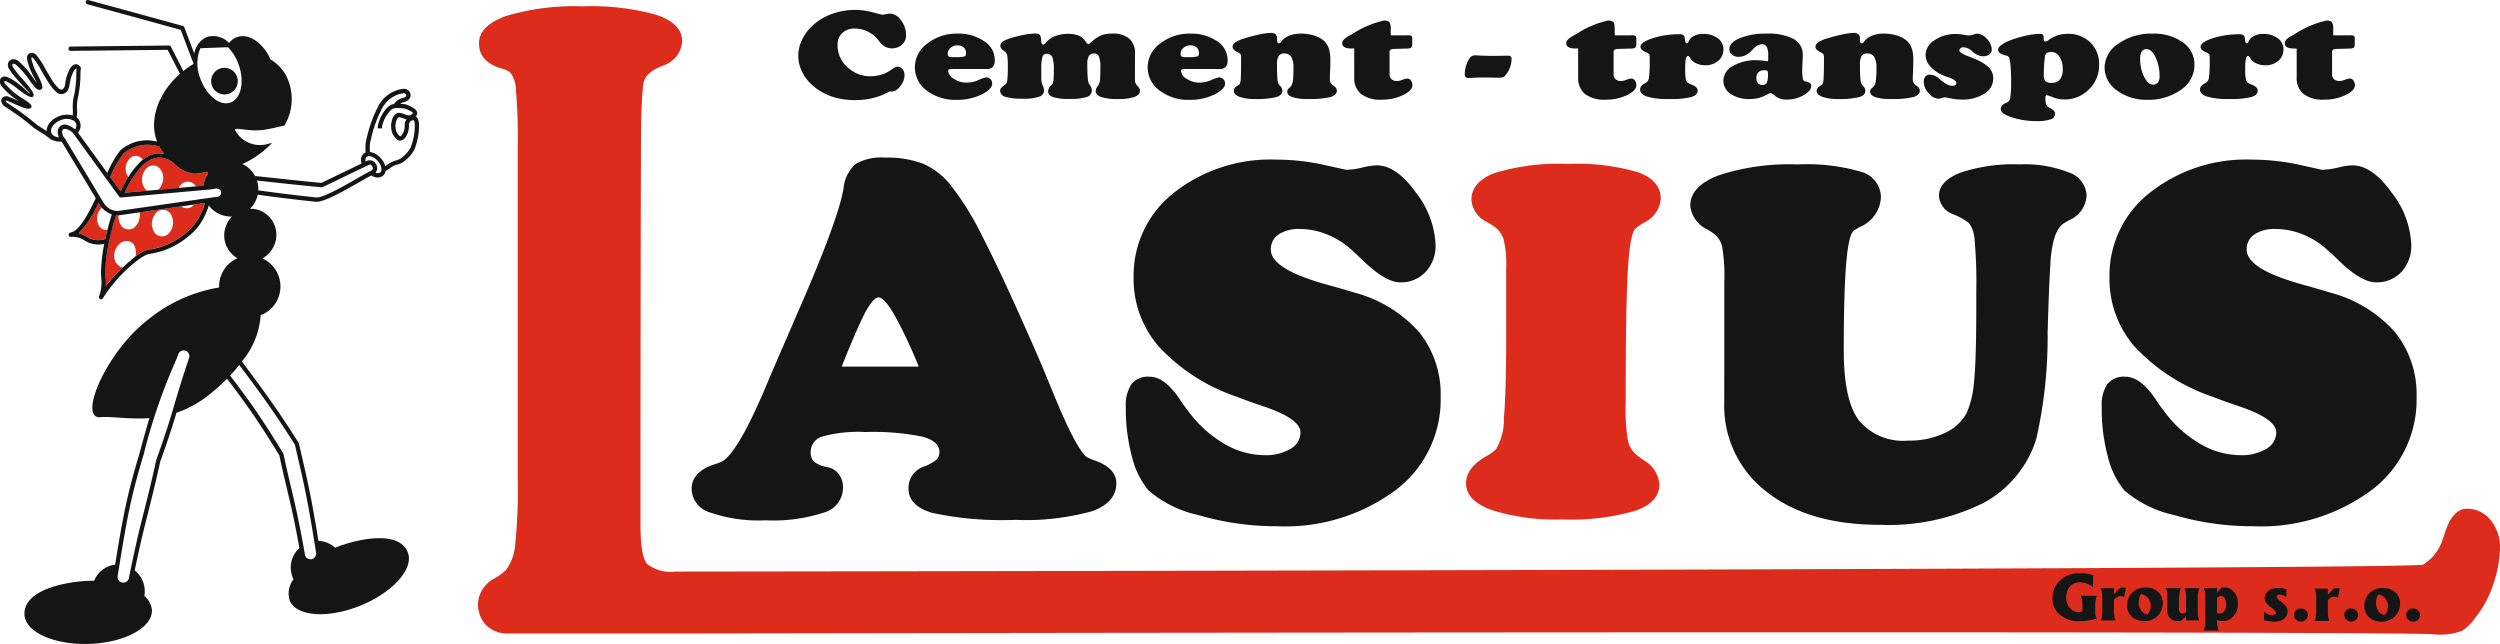
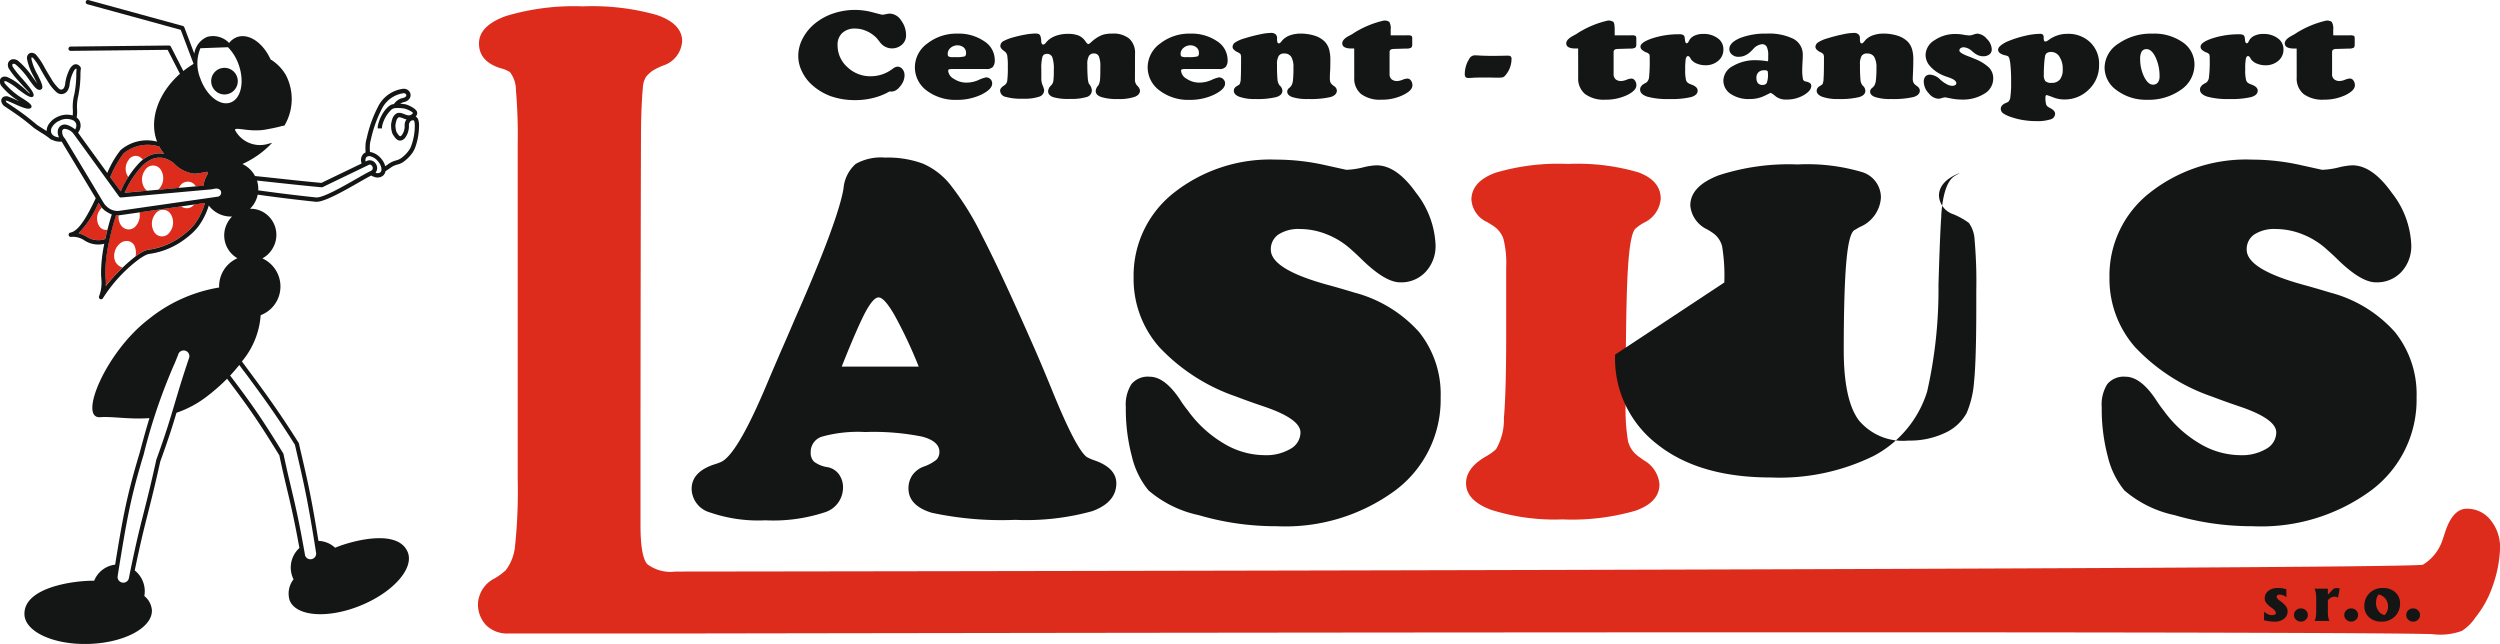
<svg xmlns="http://www.w3.org/2000/svg" width="198" height="51" viewBox="0 0 198 51">
  <g transform="translate(0 2346.918)">
    <path d="M1762.6-2274.267h-13.369a2.38,2.38,0,0,1-1.764-.645,2.406,2.406,0,0,1-.653-1.771,2.389,2.389,0,0,1,1.351-1.966,5.057,5.057,0,0,0,.846-.626,3.709,3.709,0,0,0,.73-1.858,41.573,41.573,0,0,0,.217-5.391v-26.467a41.3,41.3,0,0,0-.14-4.3,2.349,2.349,0,0,0-.478-1.443,2.707,2.707,0,0,0-.766-.311c-1.117-.356-1.682-1.007-1.682-1.951s.719-1.663,2.141-2.175a18.9,18.9,0,0,1,6.092-.765,18.843,18.843,0,0,1,5.876.692c1.317.459,1.981,1.151,1.981,2.064a2.16,2.16,0,0,1-1.535,1.941,6.3,6.3,0,0,0-.661.315,2.221,2.221,0,0,0-.677.592,1.784,1.784,0,0,0-.238.832c-.059.624-.107,1.524-.138,2.691s-.05,24.343-.05,26.472v5.484c0,1.683.186,2.713.543,3.1a3.073,3.073,0,0,0,2.23.583c1.411,0,137.68-.164,138.4-.547a3.6,3.6,0,0,0,1.56-2c.061-.163.135-.4.239-.713.4-1.145.96-1.717,1.666-1.717a2.351,2.351,0,0,1,1.879.886,3.394,3.394,0,0,1,.76,2.253,9.882,9.882,0,0,1-.582,2.973,8.1,8.1,0,0,1-1.369,2.5,3.6,3.6,0,0,1-1.081,1.067,5.014,5.014,0,0,1-2.368.249C1890.485-2274.505,1764.232-2274.267,1762.6-2274.267Z" transform="translate(-1708.956 -22.479)" fill="#dd2b1c" fill-rule="evenodd" />
    <path d="M2535.126-1756.306h6.1a36.128,36.128,0,0,0-1.93-4.1c-.535-.919-.948-1.38-1.248-1.38-.278,0-.612.377-1.028,1.13C2536.618-1759.9,2535.978-1758.455,2535.126-1756.306Zm-11.886,9.684c0-.893.6-1.548,1.8-1.941a4.445,4.445,0,0,0,.482-.172q1.256-.48,3.575-5.943c.5-1.187.9-2.113,1.2-2.812q.412-.929,1.151-2.656c2.275-5.157,3.544-8.59,3.821-10.268a2.928,2.928,0,0,1,.966-1.946,4.07,4.07,0,0,1,2.326-.5,8.012,8.012,0,0,1,3,.479,5.687,5.687,0,0,1,2.135,1.629,22.4,22.4,0,0,1,2.539,4.072q1.457,2.8,4.017,8.612.655,1.468,1.651,3.914,1.79,4.369,2.634,5.011a4.122,4.122,0,0,0,.612.263c1.15.4,1.727,1.012,1.727,1.813,0,1.009-.639,1.741-1.9,2.207a19.636,19.636,0,0,1-6.11.69,26.333,26.333,0,0,1-6.6-.559c-1.231-.371-1.852-1.019-1.852-1.924a1.832,1.832,0,0,1,.306-1.051,1.926,1.926,0,0,1,.871-.673,3.367,3.367,0,0,0,1.04-.557.891.891,0,0,0,.234-.62c0-.558-.456-.965-1.365-1.207a19.464,19.464,0,0,0-4.508-.364,10.657,10.657,0,0,0-3.411.36,1.261,1.261,0,0,0-.91,1.25.971.971,0,0,0,.26.735,2.312,2.312,0,0,0,1.086.439,1.46,1.46,0,0,1,.886.557,1.75,1.75,0,0,1,.326,1.091,2.046,2.046,0,0,1-1.49,1.94,13.022,13.022,0,0,1-4.659.62,11.747,11.747,0,0,1-4.378-.62A1.987,1.987,0,0,1,2523.24-1746.622Z" transform="translate(-2468.463 -561.576)" fill="#141515" fill-rule="evenodd" />
    <path d="M4119.073-1736.446a21.739,21.739,0,0,1-6.189-.88,8.947,8.947,0,0,1-3.968-1.96,6.608,6.608,0,0,1-1.31-2.669,14.6,14.6,0,0,1-.485-3.923,3,3,0,0,1,.447-1.823,1.675,1.675,0,0,1,1.428-.587c.812,0,1.616.607,2.428,1.832a8.631,8.631,0,0,0,.606.841,9.385,9.385,0,0,0,2.85,2.616,6.329,6.329,0,0,0,3.243.926,3.774,3.774,0,0,0,2.047-.506,1.5,1.5,0,0,0,.784-1.289q0-1.091-2.956-2.08c-.89-.3-1.6-.56-2.135-.766a15.012,15.012,0,0,1-6.1-3.925,8.157,8.157,0,0,1-2.025-5.5,8.34,8.34,0,0,1,3.169-6.7,12.331,12.331,0,0,1,8.135-2.642,17.663,17.663,0,0,1,3.7.4q1.835.407,1.854.407a6.344,6.344,0,0,0,1.265-.18,5.315,5.315,0,0,1,1.11-.176c1.059,0,2.1.716,3.13,2.167a7.161,7.161,0,0,1,1.55,4.112,2.993,2.993,0,0,1-.785,2.16,2.625,2.625,0,0,1-2.021.829q-1.181,0-3.045-1.823c-.35-.343-.626-.592-.822-.768a6.306,6.306,0,0,0-1.913-1.2,5.73,5.73,0,0,0-2.154-.432,2.9,2.9,0,0,0-1.7.432,1.4,1.4,0,0,0-.605,1.2c0,1.033,1.477,1.951,4.418,2.767.933.255,1.659.47,2.188.632a10.446,10.446,0,0,1,5.143,3.137,7.876,7.876,0,0,1,1.7,5.171,8.957,8.957,0,0,1-3.594,7.364A14.692,14.692,0,0,1,4119.073-1736.446Z" transform="translate(-4017.956 -568.795)" fill="#141515" fill-rule="evenodd" />
    <path d="M5348.26-1724.566c0-.817.527-1.524,1.588-2.134a4.085,4.085,0,0,0,.787-.563,4.67,4.67,0,0,0,.624-2.489q.184-2.025.18-6.733v-5.181a7.854,7.854,0,0,0-.217-2.257,1.969,1.969,0,0,0-.812-1.031c-.113-.073-.273-.179-.482-.3a2.111,2.111,0,0,1-1.242-1.762c0-.959.633-1.676,1.9-2.142a17.5,17.5,0,0,1,5.755-.7,17.155,17.155,0,0,1,5.568.667c1.181.435,1.769,1.14,1.769,2.087a2.285,2.285,0,0,1-1.349,1.909,4.04,4.04,0,0,0-.658.465c-.291.285-.488,1.394-.6,3.308s-.169,5.42-.169,10.5a15.036,15.036,0,0,0,.188,3.022,2.063,2.063,0,0,0,.7,1.107c.118.1.3.228.538.4a2.411,2.411,0,0,1,1.25,1.9c0,.95-.635,1.651-1.89,2.095a18.066,18.066,0,0,1-5.793.692,16.671,16.671,0,0,1-5.632-.752C5348.922-1722.953,5348.26-1723.659,5348.26-1724.566Z" transform="translate(-5232.149 -584.076)" fill="#dd2b1c" fill-rule="evenodd" />
-     <path d="M6169.264-1738.61a14.37,14.37,0,0,0-.17-2.844,1.82,1.82,0,0,0-.673-1.033,5.258,5.258,0,0,0-.519-.332,2.321,2.321,0,0,1-1.332-1.887c0-1.023.755-1.818,2.248-2.392a17.923,17.923,0,0,1,6.262-.862,15.213,15.213,0,0,1,5.076.6,2.1,2.1,0,0,1,1.511,2.034,2.7,2.7,0,0,1-1.667,2.318c-.2.114-.345.2-.447.26-.29.2-.5,1.051-.629,2.551s-.2,3.811-.2,6.941q0,3.944,1.186,5.55a4.548,4.548,0,0,0,3.943,1.615,6.47,6.47,0,0,0,2.838-.584,3.706,3.706,0,0,0,1.763-1.589,7.7,7.7,0,0,0,.59-2.493c.118-1.107.177-3.117.177-6.016v-1.189a37.8,37.8,0,0,0-.132-4.006,2.521,2.521,0,0,0-.45-1.357,5.674,5.674,0,0,0-1.261-.7,1.639,1.639,0,0,1-1.114-1.451c0-.773.564-1.385,1.682-1.826a13.206,13.206,0,0,1,4.675-.663,9.6,9.6,0,0,1,3.95.645,2.008,2.008,0,0,1,1.384,1.838,2.232,2.232,0,0,1-1.364,1.929c-.2.112-.345.2-.448.263-.575.363-.93,1.383-1.049,3.069a2.5,2.5,0,0,1-.018.349c-.077,1.228-.139,2.961-.205,5.208a36.527,36.527,0,0,1-.9,8.451,8.676,8.676,0,0,1-4.229,5.085,16.9,16.9,0,0,1-8.149,1.709q-5.694,0-9.009-2.639a8.572,8.572,0,0,1-3.324-7.091Z" transform="translate(-6032.699 -585.934)" fill="#141515" fill-rule="evenodd" />
+     <path d="M6169.264-1738.61a14.37,14.37,0,0,0-.17-2.844,1.82,1.82,0,0,0-.673-1.033,5.258,5.258,0,0,0-.519-.332,2.321,2.321,0,0,1-1.332-1.887c0-1.023.755-1.818,2.248-2.392a17.923,17.923,0,0,1,6.262-.862,15.213,15.213,0,0,1,5.076.6,2.1,2.1,0,0,1,1.511,2.034,2.7,2.7,0,0,1-1.667,2.318c-.2.114-.345.2-.447.26-.29.2-.5,1.051-.629,2.551s-.2,3.811-.2,6.941q0,3.944,1.186,5.55a4.548,4.548,0,0,0,3.943,1.615,6.47,6.47,0,0,0,2.838-.584,3.706,3.706,0,0,0,1.763-1.589,7.7,7.7,0,0,0,.59-2.493c.118-1.107.177-3.117.177-6.016v-1.189a37.8,37.8,0,0,0-.132-4.006,2.521,2.521,0,0,0-.45-1.357,5.674,5.674,0,0,0-1.261-.7,1.639,1.639,0,0,1-1.114-1.451c0-.773.564-1.385,1.682-1.826c-.2.112-.345.2-.448.263-.575.363-.93,1.383-1.049,3.069a2.5,2.5,0,0,1-.018.349c-.077,1.228-.139,2.961-.205,5.208a36.527,36.527,0,0,1-.9,8.451,8.676,8.676,0,0,1-4.229,5.085,16.9,16.9,0,0,1-8.149,1.709q-5.694,0-9.009-2.639a8.572,8.572,0,0,1-3.324-7.091Z" transform="translate(-6032.699 -585.934)" fill="#141515" fill-rule="evenodd" />
    <path d="M7679.591-1736.446a21.767,21.767,0,0,1-6.191-.88,8.924,8.924,0,0,1-3.969-1.96,6.651,6.651,0,0,1-1.307-2.669,14.622,14.622,0,0,1-.484-3.923,3.019,3.019,0,0,1,.441-1.823,1.693,1.693,0,0,1,1.431-.587c.805,0,1.617.607,2.428,1.832a9.193,9.193,0,0,0,.6.841,9.379,9.379,0,0,0,2.85,2.616,6.335,6.335,0,0,0,3.243.926,3.747,3.747,0,0,0,2.044-.506,1.506,1.506,0,0,0,.787-1.289q0-1.091-2.958-2.08c-.888-.3-1.593-.56-2.133-.766a15.06,15.06,0,0,1-6.1-3.925,8.176,8.176,0,0,1-2.02-5.5,8.317,8.317,0,0,1,3.172-6.7,12.3,12.3,0,0,1,8.125-2.642,17.674,17.674,0,0,1,3.7.4q1.833.407,1.855.407a6.352,6.352,0,0,0,1.265-.18,5.414,5.414,0,0,1,1.113-.176c1.051,0,2.092.716,3.123,2.167a7.126,7.126,0,0,1,1.549,4.112,3,3,0,0,1-.777,2.16,2.636,2.636,0,0,1-2.025.829q-1.183,0-3.042-1.823c-.348-.343-.633-.592-.83-.768a6.213,6.213,0,0,0-1.905-1.2,5.738,5.738,0,0,0-2.154-.432,2.911,2.911,0,0,0-1.7.432,1.4,1.4,0,0,0-.6,1.2c0,1.033,1.471,1.951,4.42,2.767.927.255,1.654.47,2.18.632a10.389,10.389,0,0,1,5.146,3.137,7.86,7.86,0,0,1,1.708,5.171,8.946,8.946,0,0,1-3.6,7.364A14.692,14.692,0,0,1,7679.591-1736.446Z" transform="translate(-7501.183 -568.795)" fill="#141515" fill-rule="evenodd" />
-     <path d="M7490.351-253.845a2.26,2.26,0,0,1-1.518-.5,1.6,1.6,0,0,1-.592-1.283,1.886,1.886,0,0,1,.607-1.447,2.216,2.216,0,0,1,1.568-.564,2.8,2.8,0,0,1,.54.038,2.682,2.682,0,0,1,.5.129v.946a1.677,1.677,0,0,0-.5-.289,1.7,1.7,0,0,0-.561-.106.992.992,0,0,0-.771.333,1.235,1.235,0,0,0-.292.851,1.249,1.249,0,0,0,.279.849.9.9,0,0,0,.713.326,1.728,1.728,0,0,0,.286-.035v-.488a2.708,2.708,0,0,0-.027-.424,1.384,1.384,0,0,0-.11-.345h1.283a1.576,1.576,0,0,0-.1.348,2.311,2.311,0,0,0-.032.421v.643a.492.492,0,0,0,.032.186.571.571,0,0,0,.1.186v.016A4.4,4.4,0,0,1,7490.351-253.845Zm1.831-.836v-1a2.983,2.983,0,0,0-.027-.435,1.535,1.535,0,0,0-.1-.341h1.048v.476l.479-.482a.54.54,0,0,1,.209-.045.592.592,0,0,1,.124.008c.032.005.074.01.134.022l-.134.726c-.061-.029-.111-.042-.156-.061a.862.862,0,0,0-.135-.015.638.638,0,0,0-.4.171l-.118.1v.877a2.752,2.752,0,0,0,.029.439,1.429,1.429,0,0,0,.1.336h-1.177a1.523,1.523,0,0,0,.1-.336A3.041,3.041,0,0,0,7492.181-254.68Zm3.314.829a1.387,1.387,0,0,1-.972-.345,1.115,1.115,0,0,1-.381-.88,1.38,1.38,0,0,1,.416-1.032,1.476,1.476,0,0,1,1.064-.4,1.383,1.383,0,0,1,.969.344,1.138,1.138,0,0,1,.378.883,1.373,1.373,0,0,1-.417,1.031A1.438,1.438,0,0,1,7495.5-253.851Zm.247-.513a.784.784,0,0,0,.2-.3.922.922,0,0,0,.081-.371.953.953,0,0,0-.208-.615.926.926,0,0,0-.539-.343.592.592,0,0,0-.15.275,1.159,1.159,0,0,0-.063.4,1.035,1.035,0,0,0,.193.619A.772.772,0,0,0,7495.743-254.365Zm2.516-1.007v.569a.4.4,0,0,0,.074.263.262.262,0,0,0,.21.089.385.385,0,0,0,.275-.116v-1.119a2.319,2.319,0,0,0-.023-.435,1.4,1.4,0,0,0-.1-.341h1.2a1.09,1.09,0,0,0-.119.309,1.5,1.5,0,0,0-.037.341v1.286a2.189,2.189,0,0,0,.026.321,1.606,1.606,0,0,0,.1.3h-1.052v-.292l-.449.336-.144.01a.906.906,0,0,1-.66-.222.828.828,0,0,1-.229-.634v-1.288a.839.839,0,0,0-.025-.2,1.582,1.582,0,0,0-.1-.269h1.205a1.167,1.167,0,0,0-.115.407A4.687,4.687,0,0,0,7498.258-255.372Zm2.082-.313a3.529,3.529,0,0,0-.021-.435,1.355,1.355,0,0,0-.1-.341h1.049v.364l.345-.39a1,1,0,0,1,.235-.025.961.961,0,0,1,.769.36,1.408,1.408,0,0,1,.3.929,1.426,1.426,0,0,1-.345.984,1.115,1.115,0,0,1-.879.387.97.97,0,0,1-.426-.093v.07a1.989,1.989,0,0,0,.033.4,1.539,1.539,0,0,0,.125.375H7500.2a1.741,1.741,0,0,0,.118-.358,2.6,2.6,0,0,0,.025-.418Zm1.144,1.235a.429.429,0,0,0,.364-.193.88.88,0,0,0,.139-.5,1.112,1.112,0,0,0-.1-.518.332.332,0,0,0-.306-.175.441.441,0,0,0-.311.138v1.217A.771.771,0,0,0,7501.484-254.45Z" transform="translate(-7325.68 -2043.878)" fill="#141515" fill-rule="evenodd" />
    <path d="M8261.386-203.04a.9.9,0,0,0-.256-.15.821.821,0,0,0-.3-.056.245.245,0,0,0-.155.043.143.143,0,0,0-.061.118.235.235,0,0,0,.069.161,1.887,1.887,0,0,0,.27.228,2.068,2.068,0,0,1,.406.383.719.719,0,0,1,.124.391.751.751,0,0,1-.288.591,1.114,1.114,0,0,1-.726.224,2.767,2.767,0,0,1-.407-.026c-.111-.012-.261-.041-.445-.081v-.679a1.531,1.531,0,0,0,.325.207.739.739,0,0,0,.309.06.432.432,0,0,0,.216-.038c.057-.029.086-.065.086-.106a.291.291,0,0,0-.083-.21,1.561,1.561,0,0,0-.29-.253,1.543,1.543,0,0,1-.391-.363.538.538,0,0,1-.117-.346.721.721,0,0,1,.288-.6,1.145,1.145,0,0,1,.743-.227,2.768,2.768,0,0,1,.338.018,3.46,3.46,0,0,1,.342.084Zm1.145.888a.537.537,0,0,1,.391.148.49.49,0,0,1,.162.371.491.491,0,0,1-.162.371.539.539,0,0,1-.391.154.55.55,0,0,1-.382-.154.508.508,0,0,1-.161-.371.507.507,0,0,1,.161-.371A.547.547,0,0,1,8262.53-202.153Zm1.217.215v-1a2.54,2.54,0,0,0-.031-.437,1.234,1.234,0,0,0-.1-.341h1.053v.474l.47-.485a1.061,1.061,0,0,1,.216-.036.831.831,0,0,1,.123.006,1.145,1.145,0,0,1,.132.019l-.132.73a.932.932,0,0,0-.149-.061.528.528,0,0,0-.14-.015.67.67,0,0,0-.405.167l-.114.107v.876a2.409,2.409,0,0,0,.026.435,1.219,1.219,0,0,0,.1.336h-1.177a1.127,1.127,0,0,0,.1-.336A2.786,2.786,0,0,0,8263.747-201.938Zm2.765-.215a.559.559,0,0,1,.392.148.5.5,0,0,1,.159.371.5.5,0,0,1-.159.371.562.562,0,0,1-.392.154.55.55,0,0,1-.382-.154.506.506,0,0,1-.159-.371.5.5,0,0,1,.159-.371A.547.547,0,0,1,8266.512-202.153Zm2.392,1.045a1.4,1.4,0,0,1-.965-.342,1.152,1.152,0,0,1-.38-.883,1.4,1.4,0,0,1,.415-1.038,1.47,1.47,0,0,1,1.061-.4,1.381,1.381,0,0,1,.976.341,1.146,1.146,0,0,1,.376.883,1.387,1.387,0,0,1-.413,1.031A1.48,1.48,0,0,1,8268.9-201.108Zm.256-.518a.792.792,0,0,0,.2-.3.867.867,0,0,0,.077-.375.983.983,0,0,0-.2-.616.944.944,0,0,0-.537-.345.7.7,0,0,0-.161.277,1.5,1.5,0,0,0-.057.407,1.067,1.067,0,0,0,.191.619A.772.772,0,0,0,8269.159-201.626Zm2.264-.526a.52.52,0,0,1,.382.148.476.476,0,0,1,.161.371.476.476,0,0,1-.161.371.522.522,0,0,1-.382.154.54.54,0,0,1-.387-.154.494.494,0,0,1-.158-.371.493.493,0,0,1,.158-.371A.538.538,0,0,1,8271.423-202.153Z" transform="translate(-8080.304 -2096.578)" fill="#141515" fill-rule="evenodd" />
    <path d="M2920.647-2304.4a4.993,4.993,0,0,1-1.283.511,5.674,5.674,0,0,1-1.436.174,5.763,5.763,0,0,1-1.905-.3,4.549,4.549,0,0,1-1.508-.9,3.366,3.366,0,0,1-.813-1.089,2.773,2.773,0,0,1-.283-1.212,2.941,2.941,0,0,1,.354-1.385,3.735,3.735,0,0,1,.964-1.178,4.58,4.58,0,0,1,1.459-.8,5.427,5.427,0,0,1,1.719-.281,5.56,5.56,0,0,1,1.4.192c.477.125.725.191.759.191a1.952,1.952,0,0,0,.267-.039,1.442,1.442,0,0,1,.346-.05,1.119,1.119,0,0,1,.879.54,1.918,1.918,0,0,1,.39,1.163.96.96,0,0,1-.325.758,1.185,1.185,0,0,1-.813.293,1.188,1.188,0,0,1-.966-.541c-.076-.094-.142-.171-.18-.227a2.5,2.5,0,0,0-.81-.589,2.255,2.255,0,0,0-.932-.213,1.421,1.421,0,0,0-1.024.35,1.243,1.243,0,0,0-.372.965,2.292,2.292,0,0,0,.775,1.738,2.622,2.622,0,0,0,1.845.725,2.881,2.881,0,0,0,.873-.137,2.714,2.714,0,0,0,.783-.394.8.8,0,0,0,.1-.069.691.691,0,0,1,.363-.161.5.5,0,0,1,.4.2.717.717,0,0,1,.162.48,1.223,1.223,0,0,1-.113.513,1.643,1.643,0,0,1-.32.467,1.006,1.006,0,0,1-.311.243.7.7,0,0,1-.327.07h-.067C2920.679-2304.4,2920.659-2304.4,2920.647-2304.4Zm7.676-1.777h-2.668a1.375,1.375,0,0,0-.291.022.127.127,0,0,0-.073.11.812.812,0,0,0,.451.643,1.769,1.769,0,0,0,1.027.3,2.325,2.325,0,0,0,.929-.206,2.663,2.663,0,0,1,.592-.206.484.484,0,0,1,.351.138.482.482,0,0,1,.136.348c0,.3-.279.59-.855.876a4.443,4.443,0,0,1-1.956.417,3.756,3.756,0,0,1-2.382-.741,2.287,2.287,0,0,1-.928-1.851,2.324,2.324,0,0,1,.988-1.873,3.734,3.734,0,0,1,2.382-.781,3.565,3.565,0,0,1,2.115.6,1.758,1.758,0,0,1,.841,1.481.834.834,0,0,1-.148.553A.665.665,0,0,1,2928.323-2306.176Zm-2.479-.944a2.667,2.667,0,0,0,.746-.055c.081-.027.119-.125.119-.276a.57.57,0,0,0-.188-.434.746.746,0,0,0-.5-.167.819.819,0,0,0-.539.2.606.606,0,0,0-.225.47c0,.11.021.183.071.21a.7.7,0,0,0,.36.055Zm14.241,1.853a.668.668,0,0,0,.2.431.631.631,0,0,1,.2.357c0,.234-.145.4-.438.512a3.9,3.9,0,0,1-1.332.167,4.036,4.036,0,0,1-1.3-.16c-.294-.1-.44-.267-.44-.471a.718.718,0,0,1,.16-.392.448.448,0,0,0,.087-.123,1.2,1.2,0,0,0,.1-.442c.019-.213.022-.528.022-.96a2.056,2.056,0,0,0-.118-.833.4.4,0,0,0-.391-.228.429.429,0,0,0-.4.207,1.317,1.317,0,0,0-.123.666c0,.395.008.737.033,1.012a1.666,1.666,0,0,0,.083.494c.009.013.02.025.043.059a.849.849,0,0,1,.2.492.542.542,0,0,1-.408.519,4.259,4.259,0,0,1-1.341.15,4.17,4.17,0,0,1-1.321-.141c-.26-.1-.394-.252-.394-.468a.694.694,0,0,1,.226-.447c.035-.045.07-.084.094-.113a.641.641,0,0,0,.1-.287,6.217,6.217,0,0,0,.031-.823,2.832,2.832,0,0,0-.12-1.029.436.436,0,0,0-.429-.257.34.34,0,0,0-.348.221,3.452,3.452,0,0,0-.091,1.009v.721a1.4,1.4,0,0,0,.114.568,1.272,1.272,0,0,1,.109.359.538.538,0,0,1-.4.513,3.666,3.666,0,0,1-1.286.158,4.54,4.54,0,0,1-1.382-.15.522.522,0,0,1-.419-.494c0-.124.087-.243.264-.369a1.477,1.477,0,0,0,.155-.114.517.517,0,0,0,.149-.328,8.325,8.325,0,0,0,.042-1.107,4.974,4.974,0,0,0-.042-.829.51.51,0,0,0-.149-.3.756.756,0,0,0-.136-.108c-.174-.13-.264-.254-.264-.375a.448.448,0,0,1,.216-.372,3.667,3.667,0,0,1,.809-.314,9.889,9.889,0,0,1,.97-.222,5.1,5.1,0,0,1,.773-.08.752.752,0,0,1,.272.038.3.3,0,0,1,.13.156,1.331,1.331,0,0,1,.067.4c.008.186.062.281.162.281.062,0,.141-.059.229-.174a1.711,1.711,0,0,1,.273-.263,2.065,2.065,0,0,1,.654-.307,2.925,2.925,0,0,1,.818-.106,2.277,2.277,0,0,1,.775.118,1.191,1.191,0,0,1,.51.367.79.79,0,0,1,.1.14c.094.126.16.185.209.185s.118-.053.232-.156c.091-.086.172-.154.237-.2a2.581,2.581,0,0,1,.657-.374,2.543,2.543,0,0,1,.756-.1,1.987,1.987,0,0,1,1.36.4,1.523,1.523,0,0,1,.457,1.208Zm6.679-.909H2944.1a1.346,1.346,0,0,0-.29.022.118.118,0,0,0-.074.11.816.816,0,0,0,.447.643,1.774,1.774,0,0,0,1.029.3,2.313,2.313,0,0,0,.929-.206,2.67,2.67,0,0,1,.585-.206.48.48,0,0,1,.353.138.457.457,0,0,1,.144.348c0,.3-.283.59-.861.876a4.408,4.408,0,0,1-1.952.417,3.732,3.732,0,0,1-2.375-.741,2.269,2.269,0,0,1-.943-1.851,2.337,2.337,0,0,1,.993-1.873,3.73,3.73,0,0,1,2.382-.781,3.588,3.588,0,0,1,2.121.6,1.771,1.771,0,0,1,.836,1.481.817.817,0,0,1-.152.553A.64.64,0,0,1,2946.764-2306.176Zm-2.474-.944a2.7,2.7,0,0,0,.744-.055c.078-.027.119-.125.119-.276a.554.554,0,0,0-.192-.434.735.735,0,0,0-.492-.167.8.8,0,0,0-.536.2.6.6,0,0,0-.231.47c0,.11.02.183.072.21a.709.709,0,0,0,.363.055Zm3.626,2.657a.4.4,0,0,1,.22-.346c.154-.1.226-.142.228-.148a.973.973,0,0,0,.1-.465c.017-.25.025-.737.025-1.464v-.155a.711.711,0,0,0-.042-.313.83.83,0,0,0-.268-.172,1.007,1.007,0,0,1-.276-.2.32.32,0,0,1-.086-.219.448.448,0,0,1,.227-.35,2.775,2.775,0,0,1,.736-.315q.651-.2,1.2-.31a4.329,4.329,0,0,1,.874-.116.54.54,0,0,1,.368.105.408.408,0,0,1,.119.327,1.026,1.026,0,0,0,.032.323.128.128,0,0,0,.12.074c.05,0,.1-.044.176-.128.043-.058.084-.1.119-.148a1.555,1.555,0,0,1,.6-.371,2.572,2.572,0,0,1,.823-.129,3.7,3.7,0,0,1,1.11.167,1.981,1.981,0,0,1,.793.466,1.514,1.514,0,0,1,.339.58,3.131,3.131,0,0,1,.107.916c0,.28,0,.571-.02.883s-.017.5-.017.527a.815.815,0,0,0,.051.339.692.692,0,0,0,.208.226.675.675,0,0,0,.069.054.459.459,0,0,1,.226.344c0,.252-.169.42-.5.523a6.947,6.947,0,0,1-1.77.156,3.829,3.829,0,0,1-1.249-.149c-.27-.092-.412-.243-.412-.439a.343.343,0,0,1,.138-.27,1.144,1.144,0,0,0,.177-.181,1.062,1.062,0,0,0,.137-.423,8.1,8.1,0,0,0,.038-1.025,1.571,1.571,0,0,0-.172-.851.627.627,0,0,0-.561-.265.467.467,0,0,0-.438.2,1.292,1.292,0,0,0-.127.7,11.1,11.1,0,0,0,.039,1.184.834.834,0,0,0,.153.426c.01.011.026.03.046.05a.542.542,0,0,1,.185.392c0,.236-.165.405-.49.5a6.247,6.247,0,0,1-1.654.152,3.548,3.548,0,0,1-1.252-.174C2948.062-2304.089,2947.916-2304.252,2947.916-2304.463Zm9.534-3.339c-.066,0-.147,0-.247,0-.467-.007-.7-.146-.7-.408,0-.2.171-.4.522-.588.082-.041.142-.08.188-.1l.052-.027a7.547,7.547,0,0,1,2.518-1.086.669.669,0,0,1,.447.1,1.065,1.065,0,0,1,.11.624v.44h1.3a.724.724,0,0,1,.346.045c.043.029.06.1.06.214v.416a.435.435,0,0,1-.073.3.758.758,0,0,1-.407.075l-.926.028a.322.322,0,0,0-.064.005c-.218.005-.325.083-.325.235v1.735a.53.53,0,0,0,.155.426.654.654,0,0,0,.473.141,1.208,1.208,0,0,0,.4-.1,1.3,1.3,0,0,1,.379-.094.341.341,0,0,1,.286.157.616.616,0,0,1,.116.383c0,.269-.245.528-.752.771a3.834,3.834,0,0,1-1.7.363,2.506,2.506,0,0,1-1.606-.444,1.585,1.585,0,0,1-.549-1.3Zm8.758,1.993a2.219,2.219,0,0,1,.081-.561,2,2,0,0,1,.224-.529c.015-.017.02-.038.038-.061a.5.5,0,0,1,.447-.3c.011,0,.056,0,.125,0q.6.042,1.246.042c.32,0,.671-.006,1.048-.014.107,0,.172,0,.2,0a.345.345,0,0,1,.228.055.255.255,0,0,1,.066.2,2.041,2.041,0,0,1-.123.683,1.951,1.951,0,0,1-.351.6.527.527,0,0,1-.206.171,1.749,1.749,0,0,1-.407.031c-.113,0-.3,0-.588-.009h-.664c-.23,0-.46,0-.685.015s-.339.019-.353.019a.393.393,0,0,1-.26-.064A.416.416,0,0,1,2966.209-2305.809Zm8.977-1.993c-.064,0-.146,0-.242,0-.471-.007-.7-.146-.7-.408,0-.2.179-.4.529-.588.076-.041.135-.08.179-.1l.057-.027a7.49,7.49,0,0,1,2.519-1.086.669.669,0,0,1,.443.1c.077.074.11.286.11.624v.44h1.308a.735.735,0,0,1,.344.045c.039.029.061.1.061.214v.416a.416.416,0,0,1-.078.3.769.769,0,0,1-.408.075l-.923.028a.351.351,0,0,0-.067.005c-.216.005-.322.083-.322.235v1.735a.535.535,0,0,0,.153.426.657.657,0,0,0,.472.141,1.252,1.252,0,0,0,.4-.1,1.283,1.283,0,0,1,.382-.094.338.338,0,0,1,.279.157.583.583,0,0,1,.116.383c0,.269-.245.528-.739.771a3.948,3.948,0,0,1-1.714.363,2.536,2.536,0,0,1-1.606-.444,1.587,1.587,0,0,1-.549-1.3Zm4.908,3.253c0-.2.12-.358.372-.492.057-.031.1-.053.122-.063a.615.615,0,0,0,.213-.4,11.678,11.678,0,0,0,.054-1.447,1.9,1.9,0,0,0-.021-.378.565.565,0,0,0-.271-.173,1.1,1.1,0,0,1-.332-.208.333.333,0,0,1-.108-.237c0-.231.321-.454.959-.668a6.823,6.823,0,0,1,2.1-.316.64.64,0,0,1,.328.059.282.282,0,0,1,.116.225c.011.051.017.116.025.193.021.155.058.237.128.237s.119-.052.17-.157c.036-.067.065-.122.09-.162a1,1,0,0,1,.431-.312,1.606,1.606,0,0,1,.618-.108,1.854,1.854,0,0,1,1.156.342,1.051,1.051,0,0,1,.447.884,1.14,1.14,0,0,1-.406.9,1.508,1.508,0,0,1-1.031.354,1.667,1.667,0,0,1-.656-.128,1.055,1.055,0,0,1-.454-.318c-.021-.032-.042-.073-.076-.127-.055-.1-.119-.154-.186-.154s-.136.073-.173.218a5.482,5.482,0,0,0-.044.842,3.637,3.637,0,0,0,.062.831.446.446,0,0,0,.241.285c.048.022.114.053.2.085.324.119.484.276.484.475,0,.241-.173.408-.519.512a6.827,6.827,0,0,1-1.737.156,5.963,5.963,0,0,1-1.728-.187C2980.282-2304.113,2980.094-2304.3,2980.094-2304.549Zm10.123-1.286c0-.111-.015-.175-.052-.2a.459.459,0,0,0-.254-.043.6.6,0,0,0-.442.159.59.59,0,0,0-.162.447.66.66,0,0,0,.118.415.455.455,0,0,0,.357.142.374.374,0,0,0,.344-.157A1.876,1.876,0,0,0,2990.216-2305.835Zm.006-.955c.009-.052.012-.109.017-.17v-.261a1.542,1.542,0,0,0-.114-.711.4.4,0,0,0-.395-.208,1.081,1.081,0,0,0-.695.4c-.043.043-.083.079-.1.1a1.735,1.735,0,0,1-.508.379,1.208,1.208,0,0,1-.531.117.744.744,0,0,1-.525-.178.544.544,0,0,1-.21-.436c0-.34.28-.627.842-.87a5.527,5.527,0,0,1,2.106-.353,4.37,4.37,0,0,1,2.141.422,1.4,1.4,0,0,1,.727,1.263c0,.148-.006.34-.021.59s-.02.406-.02.5a3.662,3.662,0,0,0,.057.841.259.259,0,0,0,.221.176.9.9,0,0,1,.342.133.267.267,0,0,1,.094.217c0,.254-.205.5-.6.734a2.694,2.694,0,0,1-1.38.347,1.314,1.314,0,0,1-.86-.268,1.61,1.61,0,0,0-.377-.264c-.006,0-.171.082-.5.242a2.6,2.6,0,0,1-1.158.248,2.531,2.531,0,0,1-1.514-.408,1.261,1.261,0,0,1-.573-1.069,1.339,1.339,0,0,1,.755-1.137,3.437,3.437,0,0,1,1.838-.46c.1,0,.224.008.35.015S2989.955-2306.825,2990.222-2306.79Zm3.855,2.327a.411.411,0,0,1,.222-.346c.15-.1.224-.142.229-.148a1.035,1.035,0,0,0,.095-.465c.023-.25.032-.737.032-1.464v-.155a.677.677,0,0,0-.047-.313.761.761,0,0,0-.269-.172.982.982,0,0,1-.272-.2.323.323,0,0,1-.087-.219.451.451,0,0,1,.224-.35,2.72,2.72,0,0,1,.737-.315,12.269,12.269,0,0,1,1.2-.31,4.265,4.265,0,0,1,.877-.116.516.516,0,0,1,.361.105.41.41,0,0,1,.125.327.891.891,0,0,0,.031.323.12.12,0,0,0,.123.074c.046,0,.1-.044.169-.128.044-.058.091-.1.122-.148a1.532,1.532,0,0,1,.606-.371,2.514,2.514,0,0,1,.821-.129,3.676,3.676,0,0,1,1.107.167,2.016,2.016,0,0,1,.8.466,1.506,1.506,0,0,1,.341.58,2.953,2.953,0,0,1,.106.916c0,.28-.007.571-.021.883s-.021.5-.021.527a.793.793,0,0,0,.054.339.722.722,0,0,0,.207.226c.016.013.041.031.068.054a.462.462,0,0,1,.233.344c0,.252-.17.42-.508.523a6.908,6.908,0,0,1-1.773.156,3.741,3.741,0,0,1-1.241-.149c-.279-.092-.417-.243-.417-.439a.346.346,0,0,1,.136-.27,1.211,1.211,0,0,0,.183-.181,1.076,1.076,0,0,0,.136-.423,8.226,8.226,0,0,0,.046-1.025,1.646,1.646,0,0,0-.179-.851.618.618,0,0,0-.556-.265.477.477,0,0,0-.446.2,1.338,1.338,0,0,0-.122.7,11.465,11.465,0,0,0,.038,1.184.809.809,0,0,0,.151.426.221.221,0,0,0,.047.05.547.547,0,0,1,.188.392c0,.236-.168.405-.493.5a6.276,6.276,0,0,1-1.659.152,3.565,3.565,0,0,1-1.251-.174C2994.23-2304.089,2994.077-2304.252,2994.077-2304.463Zm13.983-.953a1.38,1.38,0,0,1-.692,1.189,3.218,3.218,0,0,1-1.814.469,4.342,4.342,0,0,1-.843-.087c-.284-.056-.432-.088-.455-.088a1.029,1.029,0,0,0-.272.059,1.119,1.119,0,0,1-.283.05,1.053,1.053,0,0,1-.746-.429,1.336,1.336,0,0,1-.394-.906.624.624,0,0,1,.125-.425.49.49,0,0,1,.385-.146,1.262,1.262,0,0,1,.788.384.206.206,0,0,0,.031.031,2.551,2.551,0,0,0,.5.347.933.933,0,0,0,.435.122.392.392,0,0,0,.227-.061.171.171,0,0,0,.087-.146c0-.165-.2-.323-.6-.457-.2-.066-.358-.126-.469-.173a2.813,2.813,0,0,1-1.011-.719,1.329,1.329,0,0,1-.356-.885,1.4,1.4,0,0,1,.709-1.17,2.9,2.9,0,0,1,1.706-.494,3.455,3.455,0,0,1,.587.058,3.394,3.394,0,0,0,.448.057,1.135,1.135,0,0,0,.342-.07,1.2,1.2,0,0,1,.307-.074,1.079,1.079,0,0,1,.752.415,1.22,1.22,0,0,1,.391.833.5.5,0,0,1-.188.4.794.794,0,0,1-.5.144,1.037,1.037,0,0,1-.375-.072,1.425,1.425,0,0,1-.37-.225c-.036-.029-.077-.061-.128-.106a1.124,1.124,0,0,0-.656-.31.447.447,0,0,0-.249.072.223.223,0,0,0-.1.182q0,.2.731.471c.212.081.371.147.5.2a3.562,3.562,0,0,1,1.125.693A1.226,1.226,0,0,1,3008.061-2305.416Zm.6,2.389c0-.187.124-.337.366-.448a1.092,1.092,0,0,0,.23-.109.609.609,0,0,0,.163-.4,7.374,7.374,0,0,0,.058-1.116,13.042,13.042,0,0,0-.062-1.491c-.04-.344-.1-.536-.179-.592a.761.761,0,0,0-.244-.081c-.361-.091-.545-.237-.545-.446,0-.112.072-.219.225-.344a2.345,2.345,0,0,1,.612-.345,8.507,8.507,0,0,1,1.318-.411,5.486,5.486,0,0,1,1.125-.153.4.4,0,0,1,.261.058.322.322,0,0,1,.069.245.655.655,0,0,0,.031.236.117.117,0,0,0,.107.073.676.676,0,0,0,.271-.138,2.455,2.455,0,0,1,1.467-.474,2.494,2.494,0,0,1,1.811.674,2.333,2.333,0,0,1,.7,1.778,2.613,2.613,0,0,1-.807,1.953,2.684,2.684,0,0,1-1.958.792,2.394,2.394,0,0,1-.9-.179c-.306-.116-.47-.169-.484-.169a.091.091,0,0,0-.076.053.438.438,0,0,0-.025.173,1.971,1.971,0,0,0,.045.463.375.375,0,0,0,.147.231,1.819,1.819,0,0,0,.241.142c.223.122.333.265.333.414a.47.47,0,0,1-.358.449,3.494,3.494,0,0,1-1.169.138,6.237,6.237,0,0,1-.964-.077,5.127,5.127,0,0,1-.9-.216,2.564,2.564,0,0,1-.716-.321A.444.444,0,0,1,3008.657-2303.027Zm4.03-4.5a.668.668,0,0,0-.382.084.409.409,0,0,0-.148.282,6.562,6.562,0,0,0-.07.673c-.017.256-.024.511-.024.775a.755.755,0,0,0,.129.5.674.674,0,0,0,.483.133.814.814,0,0,0,.667-.27,1.252,1.252,0,0,0,.219-.806,1.7,1.7,0,0,0-.25-.979A.748.748,0,0,0,3012.688-2307.526Z" transform="translate(-2850.197 -35.274)" fill="#141515" fill-rule="evenodd" />
    <path d="M7680.819-2269.08a3.136,3.136,0,0,0,.313,1.414c.206.417.442.626.7.626a.47.47,0,0,0,.383-.167.75.75,0,0,0,.14-.47,3.5,3.5,0,0,0-.312-1.524c-.211-.436-.452-.654-.715-.654a.436.436,0,0,0-.385.188A1.107,1.107,0,0,0,7680.819-2269.08Zm-2.818.7a2.282,2.282,0,0,1,1.1-1.911,4.474,4.474,0,0,1,2.682-.789,3.938,3.938,0,0,1,2.413.688,2.119,2.119,0,0,1,.924,1.789,2.4,2.4,0,0,1-1.069,1.967,4.41,4.41,0,0,1-2.68.793,3.859,3.859,0,0,1-2.394-.743A2.209,2.209,0,0,1,7678-2268.382Zm7.556,1.731c0-.2.13-.357.378-.492.057-.031.1-.053.122-.063a.6.6,0,0,0,.209-.4,10.345,10.345,0,0,0,.061-1.447,1.5,1.5,0,0,0-.026-.378.538.538,0,0,0-.267-.173,1.063,1.063,0,0,1-.331-.208.326.326,0,0,1-.1-.237c0-.231.313-.454.956-.668a6.77,6.77,0,0,1,2.1-.315.685.685,0,0,1,.33.058.3.3,0,0,1,.113.225,1.533,1.533,0,0,1,.025.193c.017.155.059.236.127.236s.122-.052.165-.156c.036-.067.071-.122.093-.162a1,1,0,0,1,.437-.312,1.556,1.556,0,0,1,.613-.108,1.856,1.856,0,0,1,1.157.342,1.058,1.058,0,0,1,.45.884,1.146,1.146,0,0,1-.406.9,1.516,1.516,0,0,1-1.028.354,1.654,1.654,0,0,1-.66-.128,1.065,1.065,0,0,1-.454-.318c-.021-.032-.045-.073-.078-.127-.054-.1-.113-.155-.18-.155-.087,0-.14.073-.174.218a4.3,4.3,0,0,0-.048.842,3.212,3.212,0,0,0,.065.831.425.425,0,0,0,.238.285c.049.021.113.053.2.084.323.12.486.276.486.475,0,.24-.172.408-.52.512a6.849,6.849,0,0,1-1.738.155,5.99,5.99,0,0,1-1.728-.187C7685.755-2266.214,7685.557-2266.4,7685.557-2266.651Zm7.657-3.253c-.065,0-.146,0-.248,0-.462-.007-.694-.147-.694-.408,0-.2.171-.4.525-.588.075-.042.135-.08.18-.1l.051-.027a7.651,7.651,0,0,1,2.519-1.086.67.67,0,0,1,.447.1,1.057,1.057,0,0,1,.116.624v.44h1.3a.714.714,0,0,1,.344.045c.04.029.058.1.058.214v.416c0,.148-.018.255-.071.3a.791.791,0,0,1-.412.075l-.92.028a.485.485,0,0,0-.07,0c-.211.006-.32.084-.32.235v1.735a.515.515,0,0,0,.156.427.655.655,0,0,0,.47.141,1.215,1.215,0,0,0,.4-.1,1.287,1.287,0,0,1,.383-.094.337.337,0,0,1,.281.156.628.628,0,0,1,.116.383c0,.269-.248.528-.741.771a3.915,3.915,0,0,1-1.711.363,2.513,2.513,0,0,1-1.608-.444,1.585,1.585,0,0,1-.549-1.3Z" transform="translate(-7511.318 -73.173)" fill="#141515" fill-rule="evenodd" />
    <path d="M290.1-1808.407a.96.96,0,0,1-.551-.442,1.13,1.13,0,0,1-.075-.765,1.269,1.269,0,0,1,.411-.687.827.827,0,0,1,.657-.207.7.7,0,0,1,.518.394,1.46,1.46,0,0,1,.08.81,4.323,4.323,0,0,1,.545-.35,1.443,1.443,0,0,1,.572-.187h0a5.742,5.742,0,0,0,2.692-1.183,5.474,5.474,0,0,0,.482-.408,3.93,3.93,0,0,0,.388-.426l.007-.01h0a5.181,5.181,0,0,0,.773-1.548l.041-.114-.861.124a.727.727,0,0,1-1.029.148l-3.3.473a1.3,1.3,0,0,1-.245,1.02.728.728,0,0,1-1.189.052,1.159,1.159,0,0,1-.221-.837,1.39,1.39,0,0,1-.214,0,19.931,19.931,0,0,0-.54,2.03.138.138,0,0,1-.008.034,11.745,11.745,0,0,0-.3,2.574c0,.132.014.253.022.364a3.219,3.219,0,0,1,.007.607A15.259,15.259,0,0,1,290.1-1808.407Zm-1.2-2.991a.633.633,0,0,1-.609-.248,1.137,1.137,0,0,1,.035-1.351.91.91,0,0,1,.142-.144c-.04-.045-.077-.092-.111-.138l-.013-.019-.149-.247a7.568,7.568,0,0,1-1.574,2.411,3.543,3.543,0,0,1,.6.26,1.722,1.722,0,0,0,1.341.253l.132-.04.038-.012Q288.812-1811.036,288.9-1811.4Zm3.166-3.093a.8.8,0,0,1-.194-.176,1.251,1.251,0,0,1,.038-1.489.728.728,0,0,1,1.188-.052,1.252,1.252,0,0,1-.037,1.49,1.011,1.011,0,0,1-.148.152l1.638-.148a1.145,1.145,0,0,1,.109-.164.727.727,0,0,1,1.188-.052.847.847,0,0,1,.066.094l.6-.054a2.178,2.178,0,0,1,.181-.645,2.24,2.24,0,0,1,.181-.322l-.062-.132h-.091c-.051.014-.117.031-.2.046-.159.029-.339.062-.505.081h-.007c-.073.008-.145.014-.212.015h-.045a2.645,2.645,0,0,1-1.594-.834h0a2.258,2.258,0,0,0-.646-.355,1.476,1.476,0,0,0-.9-.019l-.01,0-.013,0a2.342,2.342,0,0,0-.914.583,7.277,7.277,0,0,0-1.4,2.136l1.787-.161Zm.626,1.841a.728.728,0,0,1,1.189-.052,1.251,1.251,0,0,1-.038,1.489.728.728,0,0,1-1.189.052A1.251,1.251,0,0,1,292.695-1812.65Zm-2.1-4.3a.661.661,0,0,1,1.078-.048l.037.05a2.439,2.439,0,0,1,.757-.42h0l.022-.007.016-.005.011,0a1.774,1.774,0,0,1,.891-.034,3.427,3.427,0,0,1-.329-.472c-.02-.035-.04-.071-.059-.106a3.027,3.027,0,0,0-2.826.535h0a8.213,8.213,0,0,0-1.065,1.884l.825,1.136a10.615,10.615,0,0,1,.61-1.149l-.007-.009A1.137,1.137,0,0,1,290.6-1816.952Z" transform="translate(-280.399 -517.318)" fill="#dd2b1c" fill-rule="evenodd" />
    <path d="M16.718-2331.919l-7.129.642a.17.17,0,0,1-.154-.07h0l-3.62-4.989a.994.994,0,0,0-.7-.378.213.213,0,0,0-.124.05.22.22,0,0,0-.065.117.742.742,0,0,0,.217.6.181.181,0,0,1,.015.022L8.24-2330.8a1.517,1.517,0,0,0,.111.136,1.554,1.554,0,0,0,.137.132,1.23,1.23,0,0,0,.889.32l7.887-1.132a.318.318,0,0,0,.169-.526C17.214-2332.072,16.969-2331.95,16.718-2331.919Zm8.509,27.839a2.047,2.047,0,0,1,1.315.543c1.157-.491,4.957-1.589,5.75.35.522,1.279-1.148,3.172-3.729,4.227s-5.1.874-5.62-.4a1.835,1.835,0,0,1,.305-1.677,2.088,2.088,0,0,1,.465-2.48c-.417-2.3-.7-3.49-1-4.736-.178-.751-.362-1.523-.588-2.6-.9-1.463-1.549-2.483-2.281-3.533-.532-.763-1.111-1.548-1.86-2.536a15.312,15.312,0,0,1-1.576,1.386,8.379,8.379,0,0,1-2.432,1.31c-.3,1.017-.646,2.1-1.285,3.868-.44,1.979-.72,3.083-.976,4.093-.308,1.216-.583,2.3-1.043,4.525a2.14,2.14,0,0,1,.218.2,2.108,2.108,0,0,1,.541,1.827,1.6,1.6,0,0,1,.6,1.124c.046,1.381-2.177,2.575-4.964,2.669s-5.084-.951-5.131-2.331c-.073-2.2,4.08-2.7,5.522-2.672a2.026,2.026,0,0,1,.5-.734,2.026,2.026,0,0,1,1.161-.538c.3-1.866.532-3.215.791-4.451.3-1.41.628-2.673,1.144-4.38.322-1.207.556-2.047.785-2.784l0,.006c-1.588.119-2.961-.149-3.9-.073-1.764.142.423-5.15,3.816-7.748a11.974,11.974,0,0,1,5.6-2.523,2.428,2.428,0,0,1,.218-1.1,2.426,2.426,0,0,1,1.231-1.217,2.084,2.084,0,0,1-.852-2.686,2.143,2.143,0,0,1,.426-.619,2.164,2.164,0,0,1-1-.194,2.168,2.168,0,0,1-.841-.677l-.008.024a5.456,5.456,0,0,1-.826,1.642h0l-.008.009a4.228,4.228,0,0,1-.421.464,5.868,5.868,0,0,1-.513.435,6.107,6.107,0,0,1-2.882,1.252h0a1.13,1.13,0,0,0-.429.148,4.355,4.355,0,0,0-.594.392,11.7,11.7,0,0,0-2.691,2.953.171.171,0,0,1-.224.091.171.171,0,0,1-.1-.207h0a3.052,3.052,0,0,0,.185-1.4c-.008-.107-.017-.224-.022-.378a11.477,11.477,0,0,1,.255-2.394,2,2,0,0,1-1.588-.278,1.633,1.633,0,0,0-1.033-.269h0a.171.171,0,0,1-.2-.141.171.171,0,0,1,.139-.2h0c.676-.118,1.361-1.349,2.006-2.722l-2.7-4.484a1.375,1.375,0,0,1-.754-.14.172.172,0,0,1-.117-.044,6.053,6.053,0,0,0-.759-.529c-.182-.115-.37-.234-.558-.365l-.012-.01c-.431-.363-.756-.621-1.1-.871s-.691-.485-1.181-.811a.626.626,0,0,1-.3-.42.364.364,0,0,1,.03-.2.331.331,0,0,1,.145-.153.5.5,0,0,1,.431,0c.163.057.371.151.59.25l.243.11a5.278,5.278,0,0,1-1.472-1.276l-.007-.011h0a.143.143,0,0,1-.008-.017.75.75,0,0,1-.065-.3.364.364,0,0,1,.09-.243.355.355,0,0,1,.225-.114.636.636,0,0,1,.254.023,4.191,4.191,0,0,1,1.079.687c.386.291.693.655.726.614.018-.023-.454-.477-.866-.951h0a6.8,6.8,0,0,1-.771-.972.587.587,0,0,1-.093-.441.43.43,0,0,1,.122-.218h0a.442.442,0,0,1,.221-.114.6.6,0,0,1,.444.109l.017.011a6.367,6.367,0,0,1,1.162,1.315c.146.2.272.373.357.489-.07-.134-.174-.331-.28-.547a4.652,4.652,0,0,1-.528-1.365.507.507,0,0,1,.023-.3.371.371,0,0,1,.151-.176.37.37,0,0,1,.227-.049.526.526,0,0,1,.29.132l.013.012a5.253,5.253,0,0,1,.689,1.035c.153.267.329.573.547.918l0,.006a3.3,3.3,0,0,0,.573.722.29.29,0,0,0,.188.088.265.265,0,0,0,.2-.113.833.833,0,0,0,.113-.351v0a3.411,3.411,0,0,1,.376-1.193.852.852,0,0,1,.253-.283.365.365,0,0,1,.375-.033.542.542,0,0,1,.206.186.172.172,0,0,1,.032.137,2.852,2.852,0,0,0-.031.468,8.7,8.7,0,0,1-.162,1.621.191.191,0,0,1,0,.022,3.476,3.476,0,0,0-.107,1.109,2.582,2.582,0,0,1-.034.635h0a.862.862,0,0,1,.093.083.805.805,0,0,1,.143.2h0c.005.01.01.022.015.034a.873.873,0,0,1-.074.792,1.141,1.141,0,0,1-.063.1l2.4,3.308-.088-.122a7.71,7.71,0,0,1,1.045-1.8h0a3.191,3.191,0,0,1,2.9-.679c-.662-1.713.085-3.851,1.811-5.372l-.975-1.9-7.683.082a.171.171,0,0,1-.172-.169.171.171,0,0,1,.17-.172l7.788-.084a.172.172,0,0,1,.154.093l.987,1.927a7.389,7.389,0,0,1,.8-.557c0-.014,0-.029,0-.043l-1.007-2.661-7.4-2.028a.171.171,0,0,1-.12-.21.171.171,0,0,1,.21-.12l7.47,2.049a.17.17,0,0,1,.12.1l.794,2.094A1.708,1.708,0,0,1,16.417-2344a1.762,1.762,0,0,1,1.731.487,1.382,1.382,0,0,1,.632-.468c.924-.326,2.056.452,2.646,1.765a3.538,3.538,0,0,1,1.211,1.235,4.116,4.116,0,0,1-.112,4.013c-.342.037-.187.076-1.483.31s-2.487-.26-2.423.05a2.237,2.237,0,0,0,2.657,1.071c.154-.036.167-.041.28-.073a7.277,7.277,0,0,1-1.684,1.336,7.582,7.582,0,0,1-.674.347,2.169,2.169,0,0,1,1,.951c.706.071,1.375.144,2.044.216,1,.108,2,.216,3.209.328l1.886-.909,1.3-.626c-.011-.038-.02-.076-.026-.113a.7.7,0,0,1,.183-.664.553.553,0,0,1,.161-.1c-.009-.169-.016-.338-.01-.511a2.287,2.287,0,0,1,.1-.625h0a10.1,10.1,0,0,1,.88-2.459,2.589,2.589,0,0,1,1.98-1.444h.012a.54.54,0,0,1,.508.214.5.5,0,0,1,.089.213.483.483,0,0,1-.022.236.63.63,0,0,1-.5.383,1.571,1.571,0,0,0-.3.133c.107.007.21.019.3.03l.058.007h0a.769.769,0,0,1,.132.03c.043.013.093.031.148.053.282.114.647.339.7.531h0a.339.339,0,0,1,.006.148.385.385,0,0,1-.047.128.5.5,0,0,1-.068.091.422.422,0,0,1,.209.27,1.345,1.345,0,0,1,.056.319,5.083,5.083,0,0,1-.315,1.894h0a1.891,1.891,0,0,1-.086.185c-.032.061-.067.118-.1.174a3.045,3.045,0,0,1-.714.732,1.463,1.463,0,0,1-.51.231,1.632,1.632,0,0,0-.341.13,3.1,3.1,0,0,0-.269.177c-.1.072-.209.146-.319.212a.6.6,0,0,1-.186.349.7.7,0,0,1-.679.113,1.282,1.282,0,0,1-.269-.115c-.232.116-.581.316-.982.545-1.178.673-2.794,1.6-3.423,1.531h0c-1.075-.114-2.033-.226-2.981-.347-.526-.067-1.054-.138-1.6-.215a2.2,2.2,0,0,1-.151.461,2.174,2.174,0,0,1-.46.657,2.022,2.022,0,0,1,.892.182,2.081,2.081,0,0,1,1,2.764,2.112,2.112,0,0,1-.913.984,2.445,2.445,0,0,1,1.216,3.23,2.426,2.426,0,0,1-1.35,1.266,6.416,6.416,0,0,1-1.486,3.665l.444.6c1.385,1.87,2.441,3.3,4.046,5.842l.016.025.007.028c.074.324.144.628.212.918.47,2.029.786,3.394,1.335,6.8ZM7.8-2330.863a7.563,7.563,0,0,1-1.574,2.412,3.552,3.552,0,0,1,.6.26,1.716,1.716,0,0,0,1.341.253l.132-.039.038-.012c.141-.652.312-1.3.518-1.944a2.717,2.717,0,0,1-.587-.335,1.936,1.936,0,0,1-.167-.162,1.876,1.876,0,0,1-.137-.168l-.013-.019Zm1.391,1a19.884,19.884,0,0,0-.539,2.031.179.179,0,0,1-.008.033,11.729,11.729,0,0,0-.3,2.575c0,.132.014.253.022.365a3.223,3.223,0,0,1,.007.607,14.31,14.31,0,0,1,2.271-2.291,4.7,4.7,0,0,1,.642-.424,1.44,1.44,0,0,1,.572-.186h0a5.744,5.744,0,0,0,2.692-1.183,5.445,5.445,0,0,0,.482-.409,3.921,3.921,0,0,0,.387-.426l.007-.01h0a5.183,5.183,0,0,0,.774-1.548l.041-.114-6.819.979H9.417A1.347,1.347,0,0,1,9.19-2329.865Zm6.924-2.344a2.181,2.181,0,0,1,.181-.645,2.218,2.218,0,0,1,.181-.323l-.062-.131h-.091c-.051.014-.117.031-.2.046-.159.029-.339.062-.505.081h-.007a1.915,1.915,0,0,1-.212.015h-.046a2.644,2.644,0,0,1-1.593-.833h0a2.242,2.242,0,0,0-.646-.356,1.48,1.48,0,0,0-.9-.019l-.01,0-.013,0a2.348,2.348,0,0,0-.914.583,7.286,7.286,0,0,0-1.4,2.137l6.231-.561Zm-6.557.448a7.658,7.658,0,0,1,1.483-2.269,2.711,2.711,0,0,1,1.027-.659h0l.022-.007.016,0,.011,0a1.78,1.78,0,0,1,.891-.034,3.4,3.4,0,0,1-.329-.472c-.02-.035-.04-.071-.059-.107a3.027,3.027,0,0,0-2.826.535h0a8.217,8.217,0,0,0-1.065,1.885Zm-3.552-5.413h0a.443.443,0,0,0-.082-.116.552.552,0,0,0-.121-.094,1.229,1.229,0,0,0-1.066.011l-.069.032a1.252,1.252,0,0,0-.538.476.543.543,0,0,0-.058.487l.008.017h0a.455.455,0,0,0,.082.115.58.58,0,0,0,.121.094.916.916,0,0,0,.393.112.9.9,0,0,1-.087-.587.558.558,0,0,1,.17-.294.549.549,0,0,1,.32-.136c.339-.033.879.385.878.383a.541.541,0,0,0,.057-.485l-.008-.018Zm-2.312.632a.97.97,0,0,1,.138-.492,1.594,1.594,0,0,1,.685-.613l.084-.039a1.689,1.689,0,0,1,1.156-.089,2.981,2.981,0,0,0,.011-.463,3.772,3.772,0,0,1,.117-1.205A8.379,8.379,0,0,0,6.043-2341a4.1,4.1,0,0,1,.024-.449.124.124,0,0,0-.035-.027c-.01,0-.025,0-.042.01a.538.538,0,0,0-.146.174,3.065,3.065,0,0,0-.331,1.065v.006a1.155,1.155,0,0,1-.172.5.592.592,0,0,1-.448.256H4.871a.589.589,0,0,1-.414-.166,3.589,3.589,0,0,1-.646-.8l0,0h0v0c-.216-.342-.4-.656-.554-.93a5.137,5.137,0,0,0-.631-.959.191.191,0,0,0-.1-.05.032.032,0,0,0-.019,0,.03.03,0,0,0-.011.015.185.185,0,0,0,0,.108.173.173,0,0,1,0,.033v0a4.551,4.551,0,0,0,.494,1.235c.247.5.463.937.32,1.1a.166.166,0,0,1-.035.031c-.277.195-.566-.2-.945-.72a6.106,6.106,0,0,0-1.092-1.244l0,0a.258.258,0,0,0-.187-.054.1.1,0,0,0-.049.023H1a.09.09,0,0,0-.025.046.262.262,0,0,0,.054.192.168.168,0,0,1,.018.037,7.34,7.34,0,0,0,.716.884h0c.5.579,1.035,1.189.875,1.39-.174.219-.678-.16-1.2-.553a4.566,4.566,0,0,0-.931-.623.173.173,0,0,1-.03-.006h0a.309.309,0,0,0-.121-.016l-.015,0a.062.062,0,0,0,0,.023.408.408,0,0,0,.035.15v0a5.742,5.742,0,0,0,1.491,1.243c.406.275.706.478.617.657a.173.173,0,0,1-.045.056h0l0,0c-.207.165-.763-.086-1.27-.315-.219-.1-.428-.193-.568-.242l-.008,0h0a.193.193,0,0,0-.14-.02.047.047,0,0,0,0,.013.3.3,0,0,0,.151.178c.494.328.85.569,1.194.821s.668.509,1.108.88c.173.121.359.238.54.352l.25.159Zm14.362-6.638a3.722,3.722,0,0,1,.85,1.392c.478,1.355.184,2.695-.656,2.991s-1.908-.562-2.386-1.917a3.149,3.149,0,0,1,.007-2.386Zm-.628,1.693a1.054,1.054,0,0,1,1.345.644,1.055,1.055,0,0,1-.643,1.344,1.053,1.053,0,0,1-1.344-.644A1.054,1.054,0,0,1,17.428-2341.487Zm12.31,8.243.031.01a.372.372,0,0,0,.355-.038c.122-.109.112-.343,0-.588a1.26,1.26,0,0,0-.091-.16,1.515,1.515,0,0,0-.123-.157h0a1.173,1.173,0,0,0-.522-.35.374.374,0,0,0-.355.038h0a.373.373,0,0,0-.075.349l0,.021a.552.552,0,0,1,.681.025.671.671,0,0,1,.159.2.63.63,0,0,1,.072.256.552.552,0,0,1-.132.395Zm-9.28,1.4c.543.075,1.071.146,1.6.214.967.124,1.925.236,2.975.347h0c.519.055,2.08-.837,3.218-1.488.488-.279.9-.514,1.136-.619a.255.255,0,0,0,.137-.228.28.28,0,0,0-.033-.115.328.328,0,0,0-.078-.1.17.17,0,0,0-.174-.044h0l-1.751.844-1.93.93a.166.166,0,0,1-.089.016h0c-1.181-.109-2.22-.221-3.26-.333-.6-.065-1.206-.13-1.856-.2a2.191,2.191,0,0,1,.1.77Zm10.06-1.914.144-.1a3.42,3.42,0,0,1,.3-.2,1.911,1.911,0,0,1,.408-.158,1.191,1.191,0,0,0,.4-.177,2.708,2.708,0,0,0,.634-.646c.032-.048.061-.1.087-.146a1.572,1.572,0,0,0,.07-.152h0v0h0l0-.006a4.631,4.631,0,0,0,.288-1.736,1.019,1.019,0,0,0-.039-.236.235.235,0,0,0-.03-.067.291.291,0,0,0-.244.046.233.233,0,0,0-.038.032.166.166,0,0,0-.025.035h0a.249.249,0,0,1-.014.022.447.447,0,0,0-.071.295,1.474,1.474,0,0,1-.033.342,1.51,1.51,0,0,1-.291.631.679.679,0,0,1-.11.1.515.515,0,0,1-.139.071h0c-.322.107-.523-.194-.676-.428l-.006-.009-.02-.031a.174.174,0,0,1-.02-.035,1.71,1.71,0,0,1-.114-.523c0-.025,0-.059-.006-.1,0-.025,0-.052,0-.081a.177.177,0,0,1,0-.043,2.532,2.532,0,0,1,.1-.445.78.78,0,0,1,.281-.4c.215-.149.454-.059.7.033a.831.831,0,0,0,.366.088l.01,0h0a.491.491,0,0,0,.27-.17.046.046,0,0,0,.006-.015.012.012,0,0,0,0,0c-.021-.079-.285-.218-.5-.3-.041-.016-.082-.031-.119-.042a.446.446,0,0,0-.072-.017l-.059-.006a2.964,2.964,0,0,0-.647-.027,1.029,1.029,0,0,0-.138.028.545.545,0,0,0-.156.08,2.543,2.543,0,0,0-.653.987,1.913,1.913,0,0,0-.081.262,1.233,1.233,0,0,0-.028.174q0,.038,0,.075l-.342,0v-.015a1.45,1.45,0,0,1,.025-.237,2.985,2.985,0,0,1,.567-1.2,2.143,2.143,0,0,1,.179-.2,1.169,1.169,0,0,1,.164-.136.57.57,0,0,1,.277-.124l.061-.013a.135.135,0,0,0,.05-.048,1.136,1.136,0,0,1,.655-.43l.022-.006c.156-.032.236-.1.26-.163a.144.144,0,0,0,.006-.069.154.154,0,0,0-.028-.066.206.206,0,0,0-.193-.075l-.012,0a2.267,2.267,0,0,0-1.72,1.273,9.824,9.824,0,0,0-.846,2.375h0l0,.01a1.98,1.98,0,0,0-.088.542c-.005.146,0,.3.009.455h0a1,1,0,0,1,.177.035,1.517,1.517,0,0,1,.682.45h0a1.707,1.707,0,0,1,.152.2,1.573,1.573,0,0,1,.117.2c.01.02.09.249.09.248Zm1.676-3.7a2.422,2.422,0,0,1-.257-.087c-.158-.06-.314-.119-.381-.072a.45.45,0,0,0-.154.229,2.246,2.246,0,0,0-.083.375c0,.019,0,.042,0,.068s0,.048.006.086a1.413,1.413,0,0,0,.082.4l.017.026.006.01c.09.139.207.315.282.29a.167.167,0,0,0,.048-.025.334.334,0,0,0,.053-.049,1.163,1.163,0,0,0,.214-.478,1.194,1.194,0,0,0,.024-.269.723.723,0,0,1,.129-.483Zm-12.858,19.966-.386-.522c-.222.281-.464.561-.724.837.763,1.006,1.353,1.806,1.9,2.59.745,1.069,1.4,2.1,2.308,3.577l.015.025.006.029c.222,1.06.41,1.851.593,2.619.324,1.364.632,2.659,1.117,5.416a.451.451,0,0,0,.221.248.452.452,0,0,0,.345.024h0a.448.448,0,0,0,.261-.226.452.452,0,0,0,.025-.346h0l0-.013,0-.014c-.625-3.973-.952-5.385-1.455-7.561-.065-.281-.133-.575-.205-.889-1.588-2.519-2.639-3.937-4.015-5.8Zm-5.232-1.315-.234.578a44.521,44.521,0,0,0-2.489,7.293v.005c-.515,1.7-.845,2.957-1.137,4.35s-.549,2.944-.915,5.219v.009l0,.01a.457.457,0,0,0-.016.1.456.456,0,0,0,.007.1.451.451,0,0,0,.325.355h0a.451.451,0,0,0,.344-.043.448.448,0,0,0,.211-.268c.556-2.75.853-3.922,1.192-5.256.26-1.024.544-2.142.977-4.1l0-.012,0-.009c.771-2.131,1.107-3.265,1.47-4.491.289-.975.594-2.007,1.146-3.634a.459.459,0,0,0,.013-.092.456.456,0,0,0-.007-.1.45.45,0,0,0-.325-.355h0a.448.448,0,0,0-.344.043.45.45,0,0,0-.212.273h0l0,.014Z" transform="translate(0 0)" fill="#141515" fill-rule="evenodd" />
  </g>
</svg>